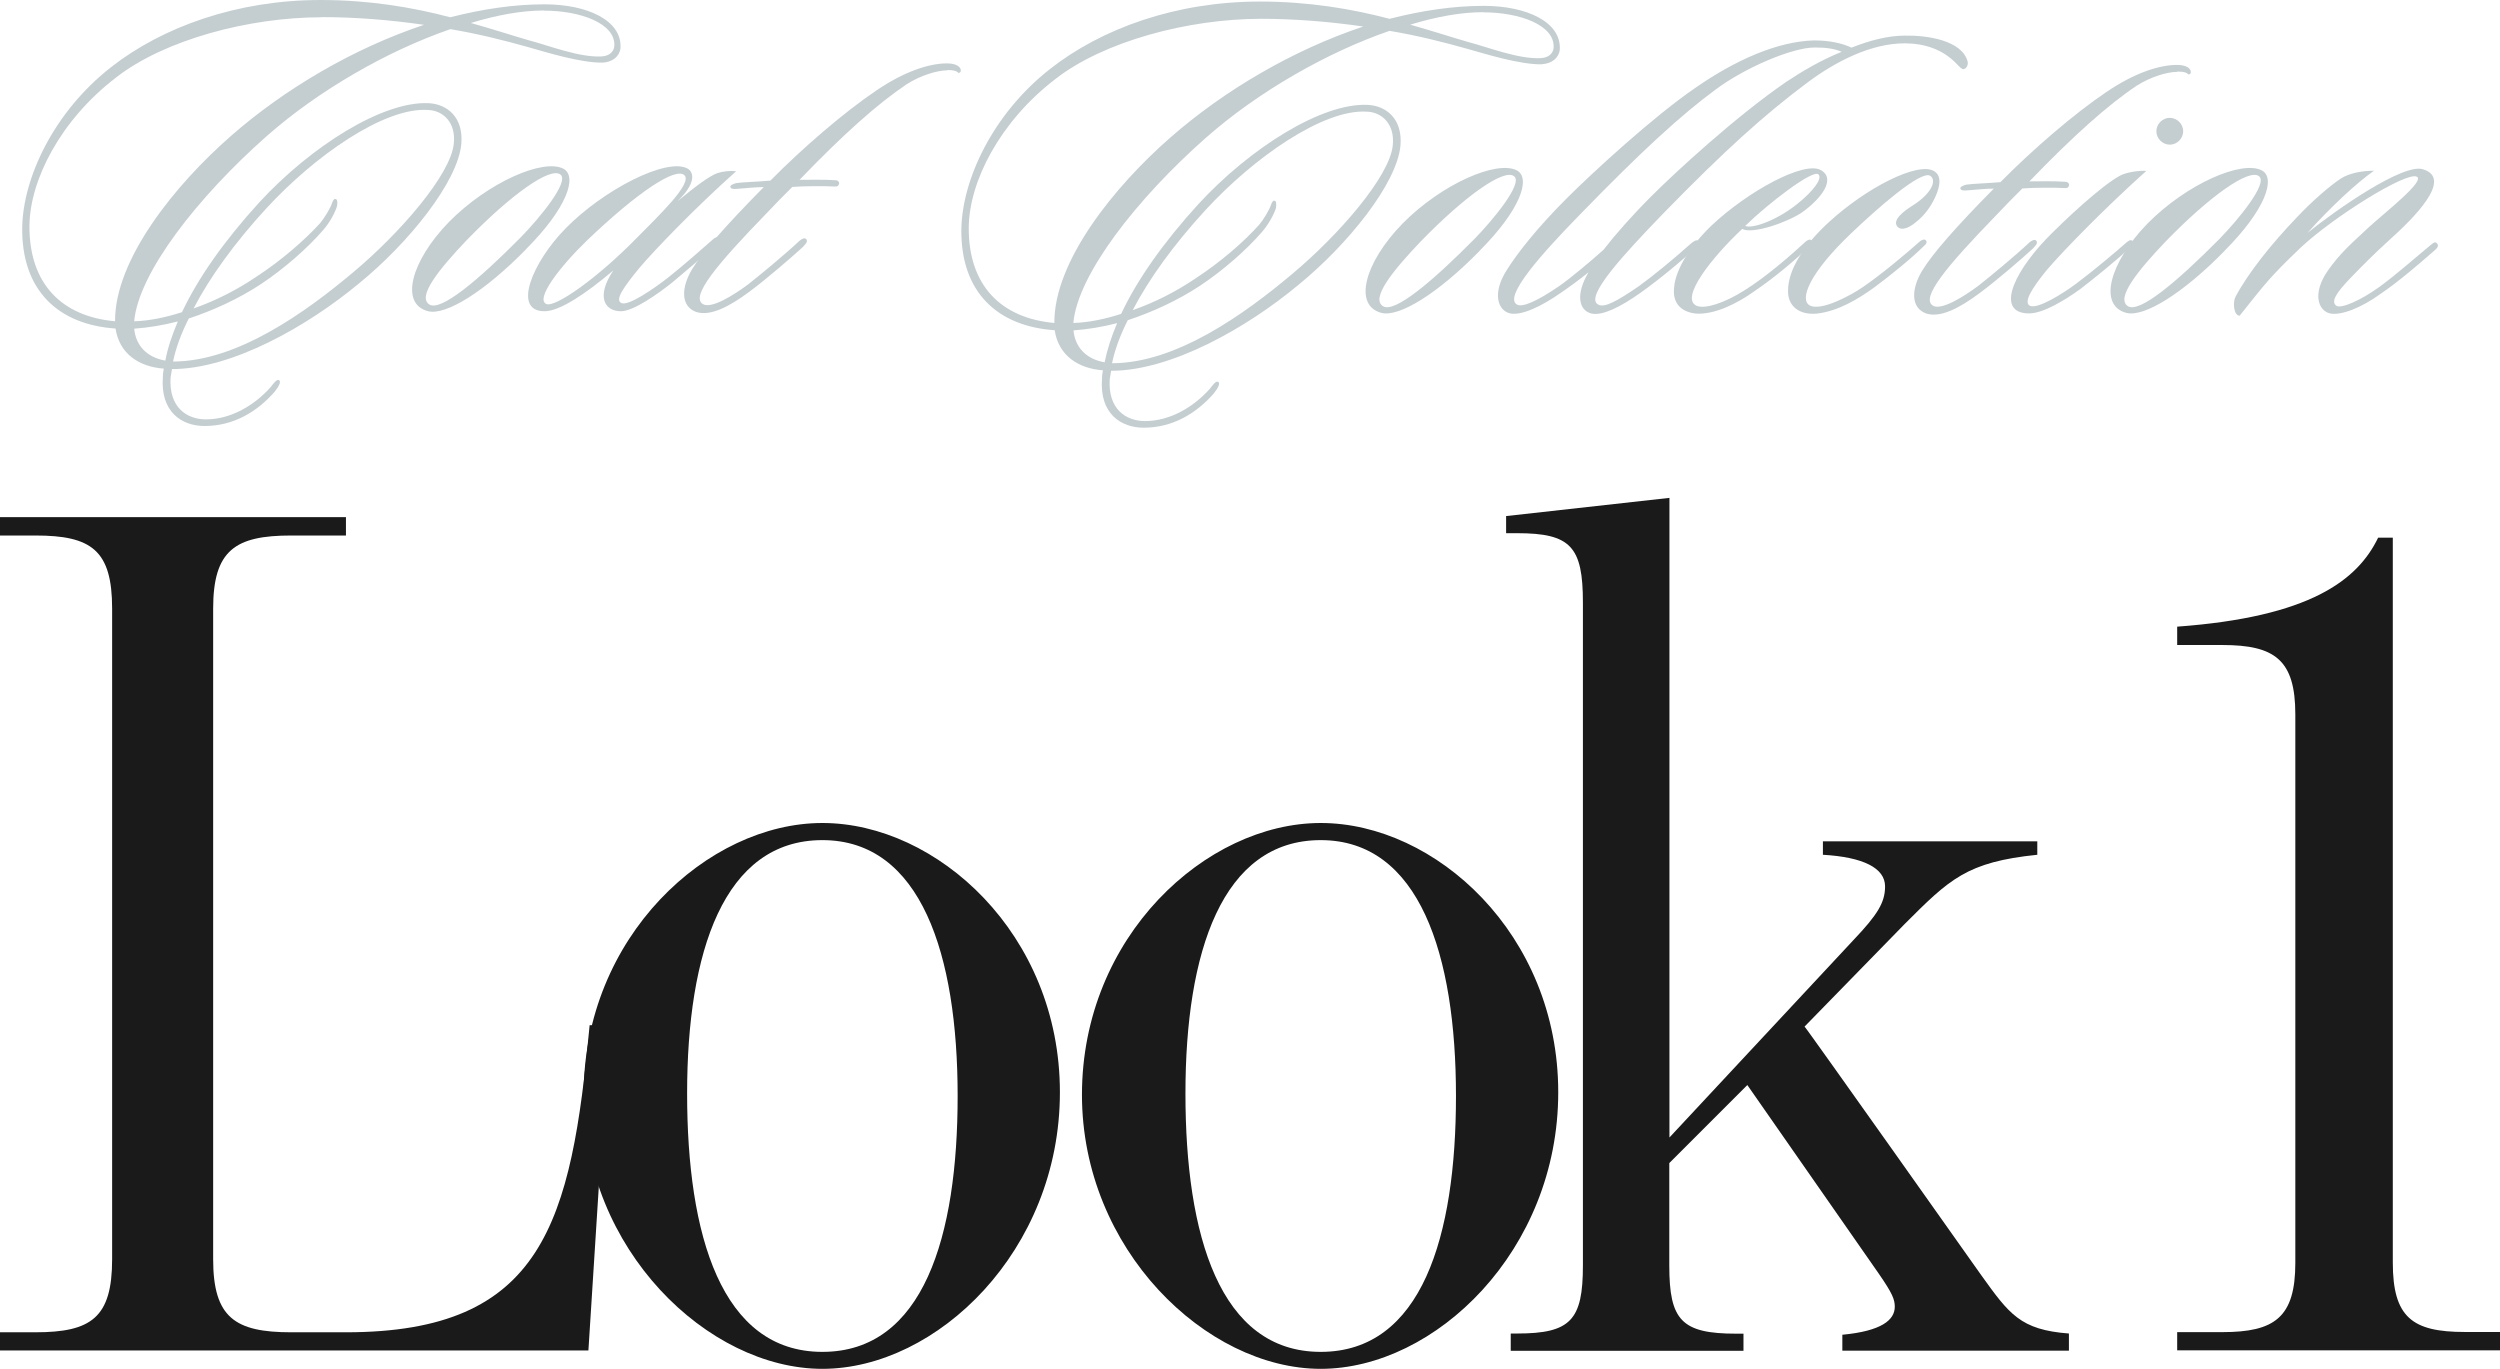
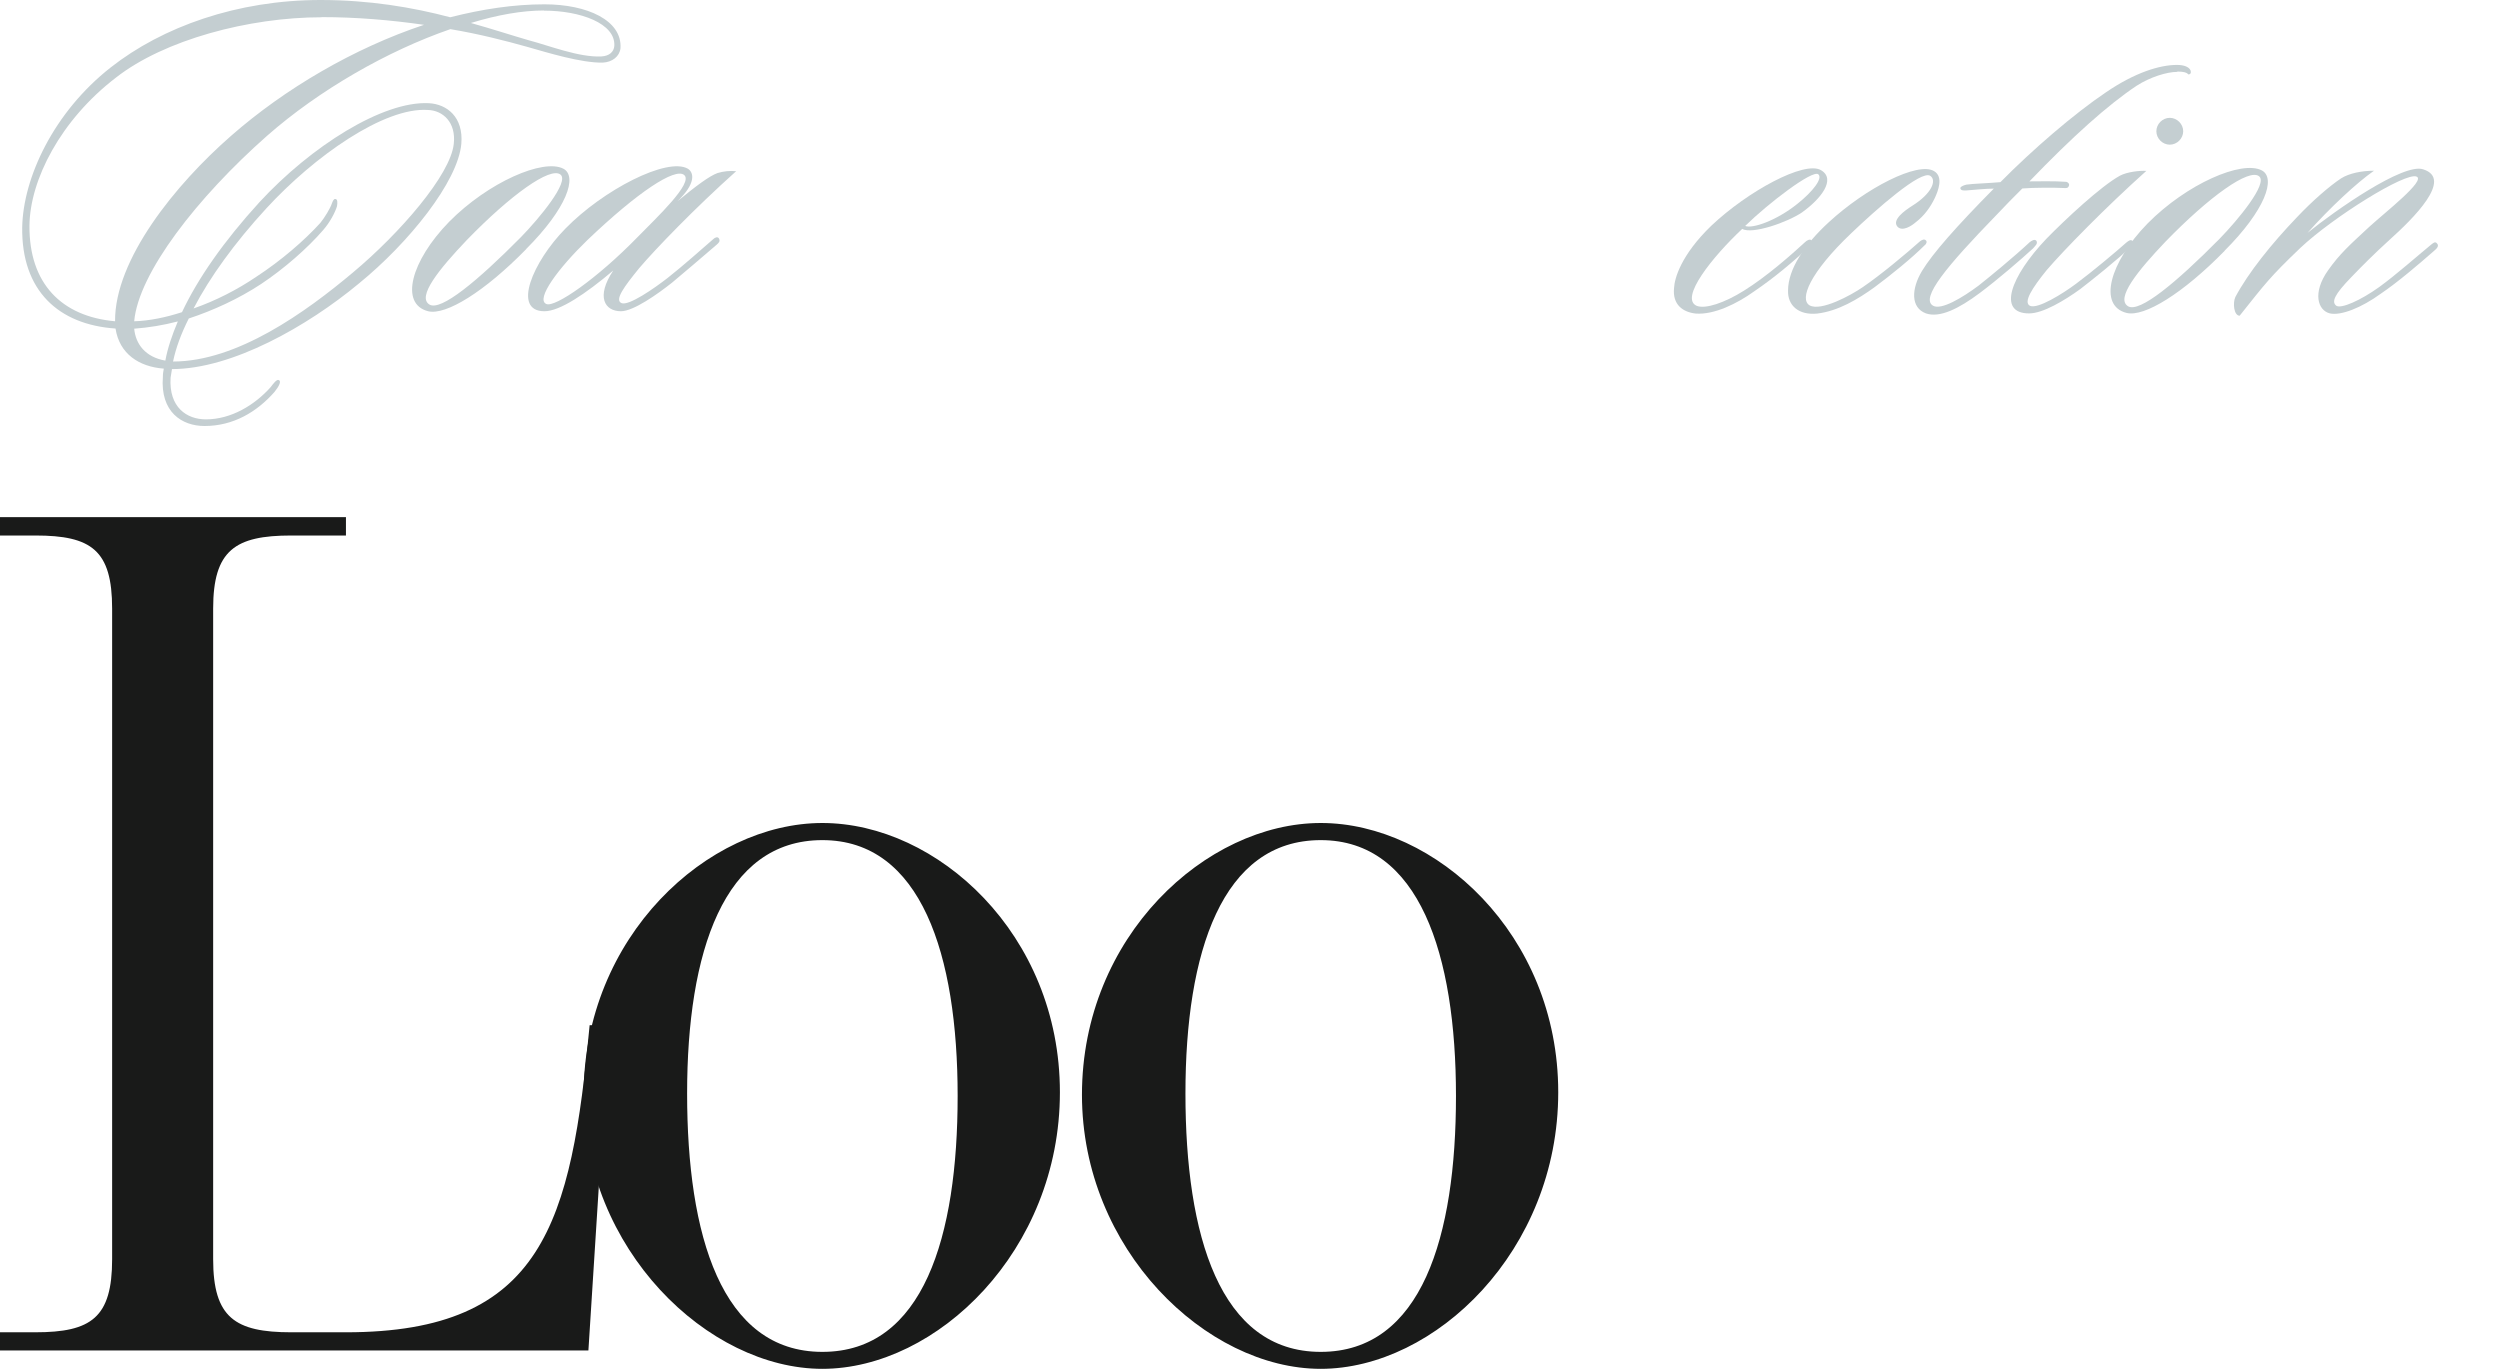
<svg xmlns="http://www.w3.org/2000/svg" id="_レイヤー_2" data-name="レイヤー 2" viewBox="0 0 162.09 88.75">
  <defs>
    <style>.cls-1{fill:#c4ced1}.cls-2{fill:#191a19}</style>
  </defs>
  <g id="design">
    <path class="cls-2" d="M0 86.38h2.29c3.63 0 4.98-.95 4.98-4.74V39.46c0-3.79-1.34-4.74-4.98-4.74H0v-1.19h22.43v1.19h-3.55c-3.63 0-5.06.95-5.06 4.74v42.18c0 3.79 1.42 4.74 5.06 4.74h3.55c12.8 0 14.61-7.11 15.8-19.91h1.26l-1.34 21.09H0v-1.18z" />
    <path class="cls-2" d="M37.84 70.98c0-10.27 8.06-17.62 15.48-17.62s15.4 7.19 15.4 17.46-7.98 17.93-15.4 17.93-15.48-7.74-15.48-17.77zm24.25.08c0-9.16-2.37-16.59-8.77-16.59s-8.77 7.27-8.77 16.43 2.21 16.75 8.77 16.75 8.77-7.5 8.77-16.59zm8.06-.08c0-10.27 8.06-17.62 15.48-17.62s15.4 7.19 15.4 17.46-7.98 17.93-15.4 17.93-15.48-7.74-15.48-17.77zm24.25.08c0-9.16-2.37-16.59-8.77-16.59s-8.77 7.27-8.77 16.43 2.21 16.75 8.77 16.75 8.77-7.5 8.77-16.59z" />
-     <path class="cls-2" d="M97.96 86.46h.4c3.48 0 4.27-.87 4.27-4.42V39.07c0-3.63-.79-4.5-4.27-4.5h-.71v-1.11l10.59-1.18v41.47l11.93-12.8c1.58-1.66 2.05-2.45 2.05-3.48 0-1.19-1.42-1.9-4.03-2.05v-.87h13.9v.87c-4.58.47-5.69 1.58-8.61 4.5L117 66.56c0-.08 11.45 16.11 11.45 16.11 1.82 2.53 2.53 3.55 5.69 3.79v1.11h-14.69v-1.03c2.53-.24 3.4-.95 3.4-1.82 0-.47-.16-.87-1.03-2.13l-8.53-12.24-5.06 5.06v6.64c0 3.55.79 4.42 4.34 4.42h.47v1.11H97.95v-1.11zm43.2-.09h2.92c3.4 0 4.74-.95 4.74-4.5V46.32c0-3.55-1.34-4.5-4.74-4.5h-2.92v-1.19c8.61-.63 11.69-3 13.03-5.77h.95v47c0 3.55 1.26 4.5 4.66 4.5h2.29v1.19h-20.93v-1.19z" />
    <path class="cls-1" d="M39.09 4.06c-1.4.03-3.6-.65-4.9-1.02-1.43-.4-3.13-.84-4.99-1.15-4.06 1.4-8.5 3.94-11.88 6.91-4.53 4-8.34 8.9-8.62 12.03.99-.03 2.05-.25 3.1-.59 1.02-2.17 2.7-4.59 5.02-7.13 3.35-3.63 8-6.57 10.98-6.42 1.18.06 2.26.9 2.11 2.64-.22 2.45-3.41 6.42-6.64 9.05-3.32 2.76-8.22 5.55-12.12 5.55-.03.16-.06.37-.09.56-.12 1.92 1.05 2.7 2.29 2.7 1.64 0 3.16-.93 4.19-2.08.19-.25.4-.53.53-.47.19.06.03.4-.28.78-1.15 1.3-2.67 2.2-4.53 2.2-1.46 0-2.88-.9-2.7-3.19 0-.22.03-.34.06-.53-1.61-.12-2.88-.96-3.13-2.6-3.69-.25-6.11-2.45-6.05-6.57.06-3.19 2.02-7.44 5.74-10.36C10.53 1.74 15.37 0 20.79 0c3.13 0 5.95.47 8.4 1.12C31.27.59 33.31.28 35.3.28c2.79 0 5.05 1.05 4.93 2.85-.06.53-.53.9-1.15.93zM20.85 1.12c-4.71 0-10.2 1.46-13.33 3.91-3.59 2.75-5.58 6.63-5.61 9.6-.03 3.75 2.08 5.89 5.55 6.2-.03-4 3.91-8.87 7.53-12.03 3.47-3.04 7.94-5.67 12.5-7.19-2.14-.31-4.4-.5-6.64-.5zM8.7 21.3c.09 1.02.74 1.86 2.02 2.08.15-.81.43-1.64.81-2.54-.96.25-1.89.4-2.82.47zM27.74 7.13c-2.82-.19-7.35 2.98-10.48 6.39-2.05 2.23-3.66 4.46-4.71 6.48 1.43-.5 2.82-1.21 4.06-2.05 1.61-1.05 3.13-2.36 4.16-3.5.28-.34.65-.96.74-1.24.06-.16.12-.31.22-.31.16 0 .16.22.12.47-.12.4-.46 1.05-.9 1.55-1.02 1.18-2.54 2.51-4.03 3.5-1.46.96-3.1 1.71-4.68 2.23-.5.99-.84 1.92-1.02 2.79 4.15 0 8.59-3.19 11.66-5.77 3.04-2.54 6.33-6.33 6.54-8.34.16-1.4-.71-2.17-1.67-2.2zM35.27.68c-1.4 0-3.01.28-4.74.81 1.43.4 2.67.81 3.75 1.12 1.3.34 3.26 1.12 4.71 1.05.53-.03.81-.31.84-.68.09-1.46-2.2-2.29-4.56-2.29z" />
    <path class="cls-1" d="M34.12 16.15c-2.7 2.76-5.21 4.31-6.36 4.03-1.86-.47-1.12-3.26 1.36-5.8 2.54-2.57 6.11-4.12 7.41-3.44.93.5.22 2.57-2.42 5.21zm-3.85-.59c-1.8 1.89-3.26 3.69-2.42 4.19.74.43 3.1-1.52 5.92-4.37 1.21-1.24 3.16-3.6 2.57-4.06-.65-.53-3.22 1.3-6.08 4.25zm11.17 1.83c-.96 1.18-1.61 2.05-1.15 2.26s2.14-.96 3.01-1.64c.99-.78 2.2-1.86 2.95-2.51.09-.09.28-.19.37-.03.09.19-.03.28-.16.4-.9.78-2.14 1.83-2.88 2.45-.93.74-2.51 1.86-3.32 1.86-1.05 0-1.64-.93-.5-2.64-1.8 1.52-3.47 2.64-4.46 2.64-2.11 0-.77-3.19 1.36-5.36 2.45-2.51 6.6-4.65 7.94-3.88.4.25.53.96-.68 2.11 1.24-1.02 2.08-1.64 2.6-1.83.4-.12.81-.16 1.21-.12-2.67 2.39-5.21 5.02-6.29 6.29zm-3.35-1.83c-1.89 1.83-3.38 3.84-2.67 4.15.56.25 3.29-1.64 5.92-4.34 1.21-1.24 3.66-3.53 3.01-4.03-.59-.47-2.98 1.09-6.26 4.22z" />
-     <path class="cls-1" d="M61.43 4.56c-.68 0-1.77.34-2.64.9-1.86 1.24-4.16 3.29-6.95 6.2.4 0 1.71-.03 2.39.03.06 0 .25.12.15.28-.06.16-.22.12-.34.12-.56-.03-1.95-.03-2.67.03-.56.56-1.12 1.12-1.67 1.71-3.22 3.32-4.96 5.4-4.12 5.89.53.31 1.92-.53 2.95-1.3.71-.56 2.33-1.89 3.32-2.82.12-.09.31-.22.43-.09.12.19-.09.34-.22.5-.78.71-2.29 2.02-3.44 2.88-1.36 1.02-2.6 1.64-3.5 1.33-.99-.37-.96-1.58-.25-2.76.68-1.12 2.2-2.85 4.65-5.33-.53 0-1.36.09-1.8.12-.09 0-.37.03-.37-.16.03-.12.28-.19.4-.22.37-.06 1.46-.09 2.2-.16C52 9.63 54.72 7.28 56.8 5.88c1.86-1.27 3.47-1.77 4.59-1.77.96 0 .99.53.84.59-.19.12.03-.16-.81-.16zm38.55-.39c-1.4.03-3.6-.65-4.9-1.02-1.43-.4-3.13-.84-4.99-1.15-4.06 1.4-8.5 3.94-11.88 6.91-4.53 4-8.34 8.9-8.62 12.03.99-.03 2.05-.25 3.1-.59 1.02-2.17 2.7-4.59 5.02-7.13 3.35-3.63 8-6.57 10.98-6.42 1.18.06 2.26.9 2.11 2.64-.22 2.45-3.41 6.42-6.64 9.05-3.32 2.76-8.22 5.55-12.12 5.55-.03.16-.06.37-.09.56-.12 1.92 1.05 2.7 2.29 2.7 1.64 0 3.16-.93 4.19-2.08.19-.25.4-.53.53-.47.19.06.03.4-.28.78-1.15 1.3-2.67 2.2-4.53 2.2-1.46 0-2.88-.9-2.7-3.19 0-.22.03-.34.06-.53-1.61-.12-2.88-.96-3.13-2.6-3.69-.25-6.11-2.45-6.05-6.57.06-3.19 2.02-7.44 5.74-10.36C71.42 1.84 76.26.1 81.69.1c3.13 0 5.95.47 8.4 1.12C92.17.69 94.21.38 96.2.38c2.79 0 5.05 1.05 4.93 2.85-.06.53-.53.9-1.15.93zM81.75 1.22c-4.71 0-10.2 1.46-13.33 3.91-3.6 2.76-5.58 6.64-5.61 9.61-.03 3.75 2.08 5.89 5.55 6.2-.03-4 3.91-8.87 7.53-12.03 3.47-3.04 7.94-5.67 12.5-7.19-2.14-.31-4.4-.5-6.64-.5zM69.6 21.41c.09 1.02.74 1.86 2.02 2.08.16-.81.43-1.64.81-2.54-.96.25-1.89.4-2.82.47zM88.63 7.24c-2.82-.19-7.35 2.98-10.48 6.39-2.05 2.23-3.66 4.46-4.71 6.48 1.43-.5 2.82-1.21 4.06-2.05 1.61-1.05 3.13-2.36 4.15-3.5.28-.34.65-.96.74-1.24.06-.16.12-.31.22-.31.15 0 .15.22.12.47-.12.4-.47 1.05-.9 1.55-1.02 1.18-2.54 2.51-4.03 3.5-1.46.96-3.1 1.71-4.68 2.23-.5.99-.84 1.92-1.02 2.79 4.16 0 8.59-3.19 11.66-5.77 3.04-2.54 6.33-6.33 6.54-8.34.15-1.4-.71-2.17-1.67-2.2zM96.17.79c-1.4 0-3.01.28-4.74.81 1.43.4 2.67.81 3.75 1.12 1.3.34 3.26 1.12 4.71 1.05.53-.03.81-.31.84-.68.09-1.46-2.2-2.29-4.56-2.29zm-.23 15.47c-2.7 2.76-5.21 4.31-6.36 4.03-1.86-.47-1.12-3.26 1.36-5.8 2.54-2.57 6.11-4.12 7.41-3.44.93.5.22 2.57-2.42 5.21zm-3.84-.59c-1.8 1.89-3.26 3.69-2.42 4.19.74.43 3.1-1.52 5.92-4.37 1.21-1.24 3.16-3.6 2.57-4.06-.65-.53-3.22 1.3-6.08 4.25zm35.22-11.19c-.12.03-.28-.16-.43-.31-.93-.99-2.14-1.36-3.41-1.36-2.14 0-4.43 1.15-6.29 2.54-2.82 2.11-5.36 4.4-9.36 8.5-2.48 2.57-5.12 5.4-4.22 5.89.4.25 1.24-.22 2.64-1.18.9-.65 2.2-1.71 3.44-2.82.15-.09.31-.25.43-.09.12.12 0 .25-.12.34-.81.81-2.51 2.2-3.66 3.01-1.27.9-2.45 1.49-3.16 1.33-.84-.22-1.02-1.27-.19-2.67-.59.47-1.21.93-1.8 1.33-1.24.87-2.54 1.49-3.29 1.33-.77-.19-1.18-1.27-.22-2.79.65-1.05 1.95-2.73 3.94-4.71 1.58-1.58 5.58-5.27 8.31-7.13 2.54-1.77 5.3-3.01 7.69-3.07.99 0 1.86.19 2.42.47 1.18-.47 2.39-.78 3.44-.78 1.49-.03 3.72.31 4.09 1.67.06.19-.06.47-.25.5zm-9.67-1.4c-1.46 0-4.56 1.33-6.42 2.73-2.23 1.64-4.81 4-8.81 8.12-2.51 2.57-4.9 5.27-4.09 5.8.34.25 1.36-.22 2.76-1.18.84-.59 2.11-1.67 2.88-2.36.74-.96 1.83-2.2 3.1-3.47 1.58-1.58 5.49-5.18 8.74-7.41 1.02-.68 2.29-1.43 3.6-1.95-.5-.22-1.05-.28-1.77-.28z" />
    <path class="cls-1" d="M116.87 13.75c-.99.68-3.29 1.46-3.91 1.09-1.92 1.8-4.09 4.5-2.95 4.99.56.22 1.8-.19 3.07-.99 1.49-.93 3.07-2.33 3.94-3.13.12-.12.34-.25.43-.12.12.16-.03.31-.16.43-1.05.96-2.2 1.95-3.57 2.88-1.09.78-2.57 1.52-3.78 1.43-.81-.09-1.52-.56-1.4-1.67.03-.59.43-2.11 2.42-4.03 2.36-2.23 6.02-4.22 7.1-3.6 1.02.59-.03 1.89-1.21 2.73zm-3.72.9c.47.19 2.02-.34 3.38-1.43 1.02-.81 1.67-1.67 1.36-1.92-.37-.31-3.22 1.86-4.74 3.35z" />
    <path class="cls-1" d="M124.22 14.4c-.28.25-.9.65-1.21.28-.34-.43.47-1.02.96-1.33 1.3-.81 1.61-1.67 1.18-1.95-.59-.4-3.5 2.17-5.12 3.72-2.7 2.57-3.38 4.28-2.7 4.68.74.4 2.67-.65 3.44-1.18 1.15-.78 2.85-2.2 3.72-2.98.12-.09.28-.16.37-.06.09.06.06.22-.06.31-.84.84-2.17 1.92-3.26 2.73-1.08.78-2.36 1.55-3.72 1.71-1.21.12-1.92-.53-1.89-1.49 0-1.4 1.09-3.01 2.64-4.43 2.42-2.23 5.77-3.94 6.82-3.32.65.37.25 1.33.06 1.74-.28.59-.68 1.15-1.24 1.58zm16.95-9.74c-.68 0-1.77.34-2.64.9-1.86 1.24-4.15 3.29-6.95 6.2.4 0 1.71-.03 2.39.03.06 0 .25.12.16.28-.06.16-.22.12-.34.12-.56-.03-1.95-.03-2.67.03-.56.56-1.12 1.12-1.67 1.71-3.22 3.32-4.96 5.4-4.12 5.89.53.31 1.92-.53 2.95-1.3.71-.56 2.33-1.89 3.32-2.82.12-.09.31-.22.43-.09.12.19-.09.34-.22.5-.77.71-2.29 2.02-3.44 2.88-1.36 1.02-2.6 1.64-3.5 1.33-.99-.37-.96-1.58-.25-2.76.68-1.12 2.2-2.85 4.65-5.33-.53 0-1.36.09-1.8.12-.09 0-.37.03-.37-.16.03-.12.28-.19.4-.22.37-.06 1.46-.09 2.2-.16 2.05-2.08 4.77-4.43 6.85-5.83 1.86-1.27 3.47-1.77 4.59-1.77.96 0 .99.53.84.59-.19.12.03-.16-.81-.16zm-8.46 12.84c-.96 1.18-1.55 2.11-1.09 2.33.5.22 2.11-.78 2.98-1.43 1.05-.78 2.6-2.08 3.26-2.67.12-.09.28-.25.43-.09.12.12 0 .25-.12.34-.81.81-2.64 2.26-3.29 2.76-1.02.74-2.42 1.58-3.32 1.58-2.08 0-1.21-2.39 1.12-4.84 1.21-1.24 3.53-3.41 4.77-4.09.47-.25 1.3-.34 1.71-.31-2.67 2.39-5.36 5.15-6.45 6.42zm7.97-8.12c-.47 0-.87-.4-.87-.87s.4-.87.87-.87.87.4.87.87-.4.87-.87.87z" />
    <path class="cls-1" d="M144.24 16.26c-2.7 2.76-5.21 4.31-6.36 4.03-1.86-.47-1.12-3.26 1.36-5.8 2.54-2.57 6.11-4.12 7.41-3.44.93.5.22 2.57-2.42 5.21zm-3.84-.59c-1.8 1.89-3.26 3.69-2.42 4.19.74.43 3.1-1.52 5.92-4.37 1.21-1.24 3.16-3.6 2.57-4.06-.65-.53-3.22 1.3-6.08 4.25zm17.42.59c-.96.84-2.33 2.02-3.47 2.79-1.24.9-2.57 1.43-3.29 1.27-.78-.19-1.15-1.33-.12-2.79.77-1.09 1.4-1.64 2.67-2.82 1.05-.96 3.69-3.01 3.07-3.26-.71-.31-5.43 2.64-7.53 4.62-1.98 1.89-2.29 2.33-3.94 4.4-.37 0-.46-.81-.28-1.21.84-1.58 2.36-3.47 4-5.18.99-1.05 2.11-2.02 2.85-2.51.53-.34 1.36-.5 2.14-.5-1.12.78-2.88 2.42-4.31 4.03 1.8-1.46 6.23-4.56 7.5-4.12 1.98.62-.68 3.22-2.17 4.56-.99.9-1.83 1.74-2.48 2.42-1.12 1.15-1.3 1.61-.99 1.86.31.22 1.58-.34 2.79-1.21 1.08-.78 2.51-2.05 3.38-2.76.12-.09.25-.22.37-.06.15.16-.03.34-.19.47z" />
  </g>
</svg>